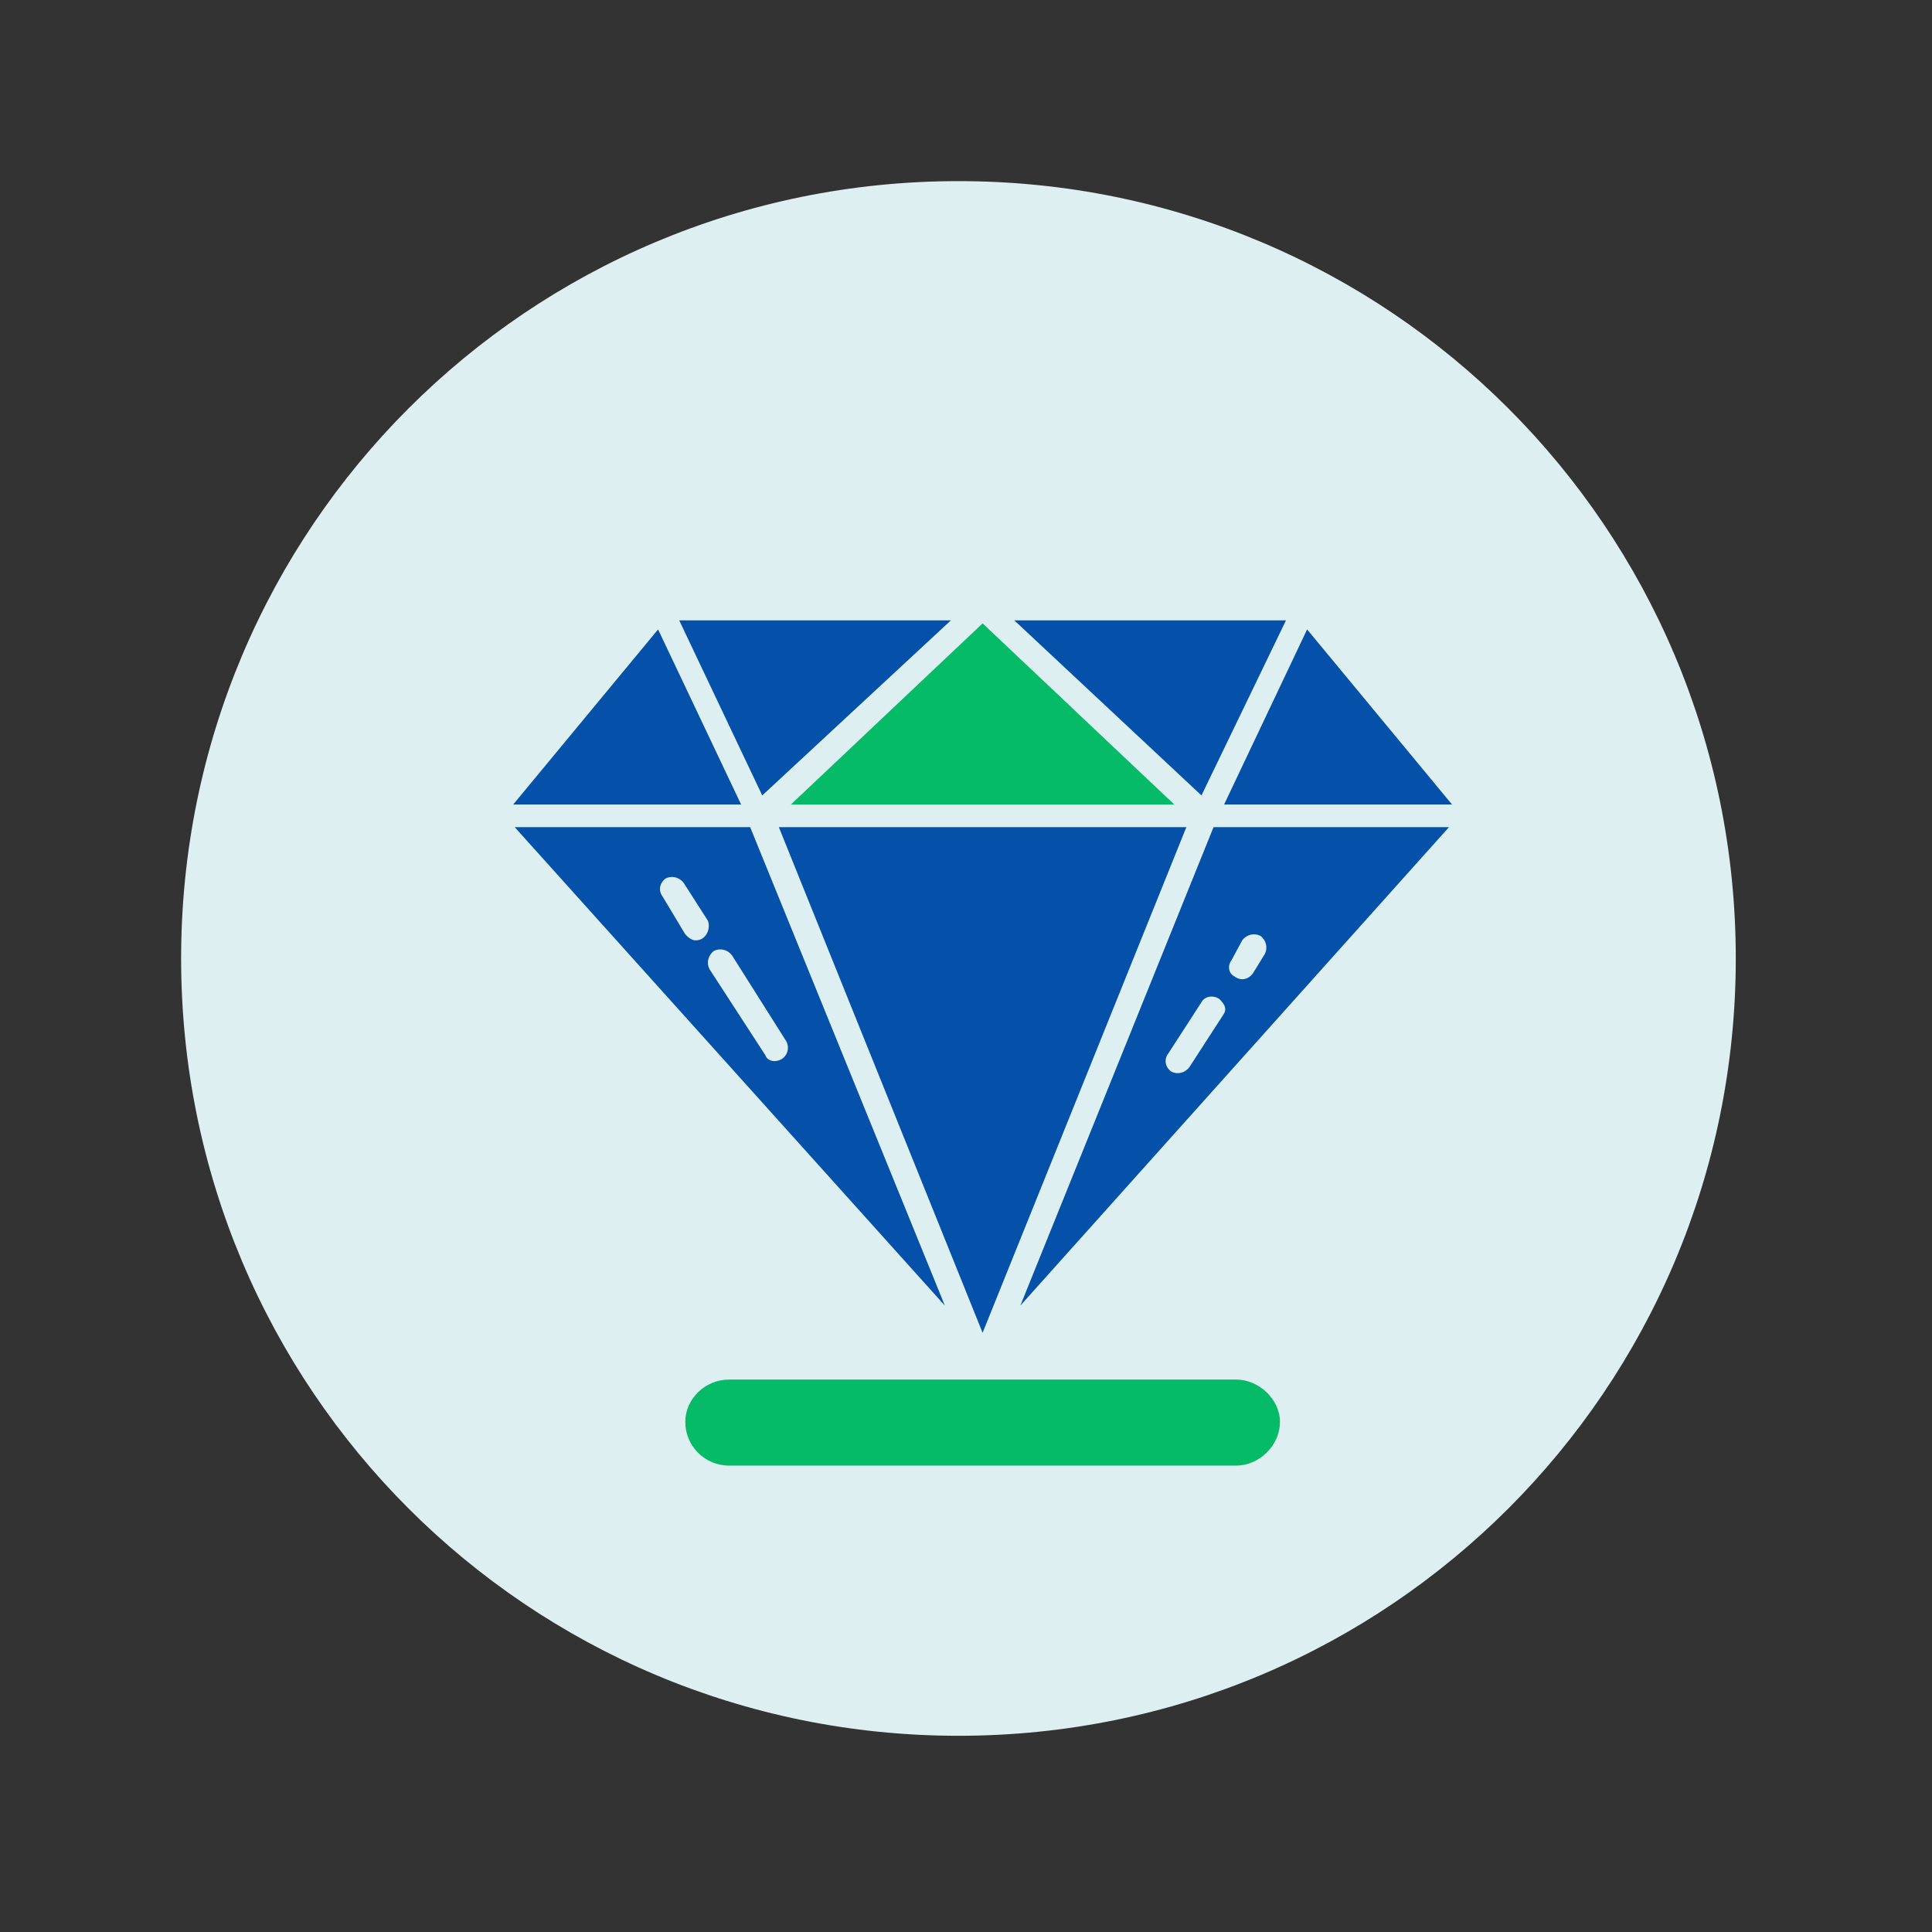
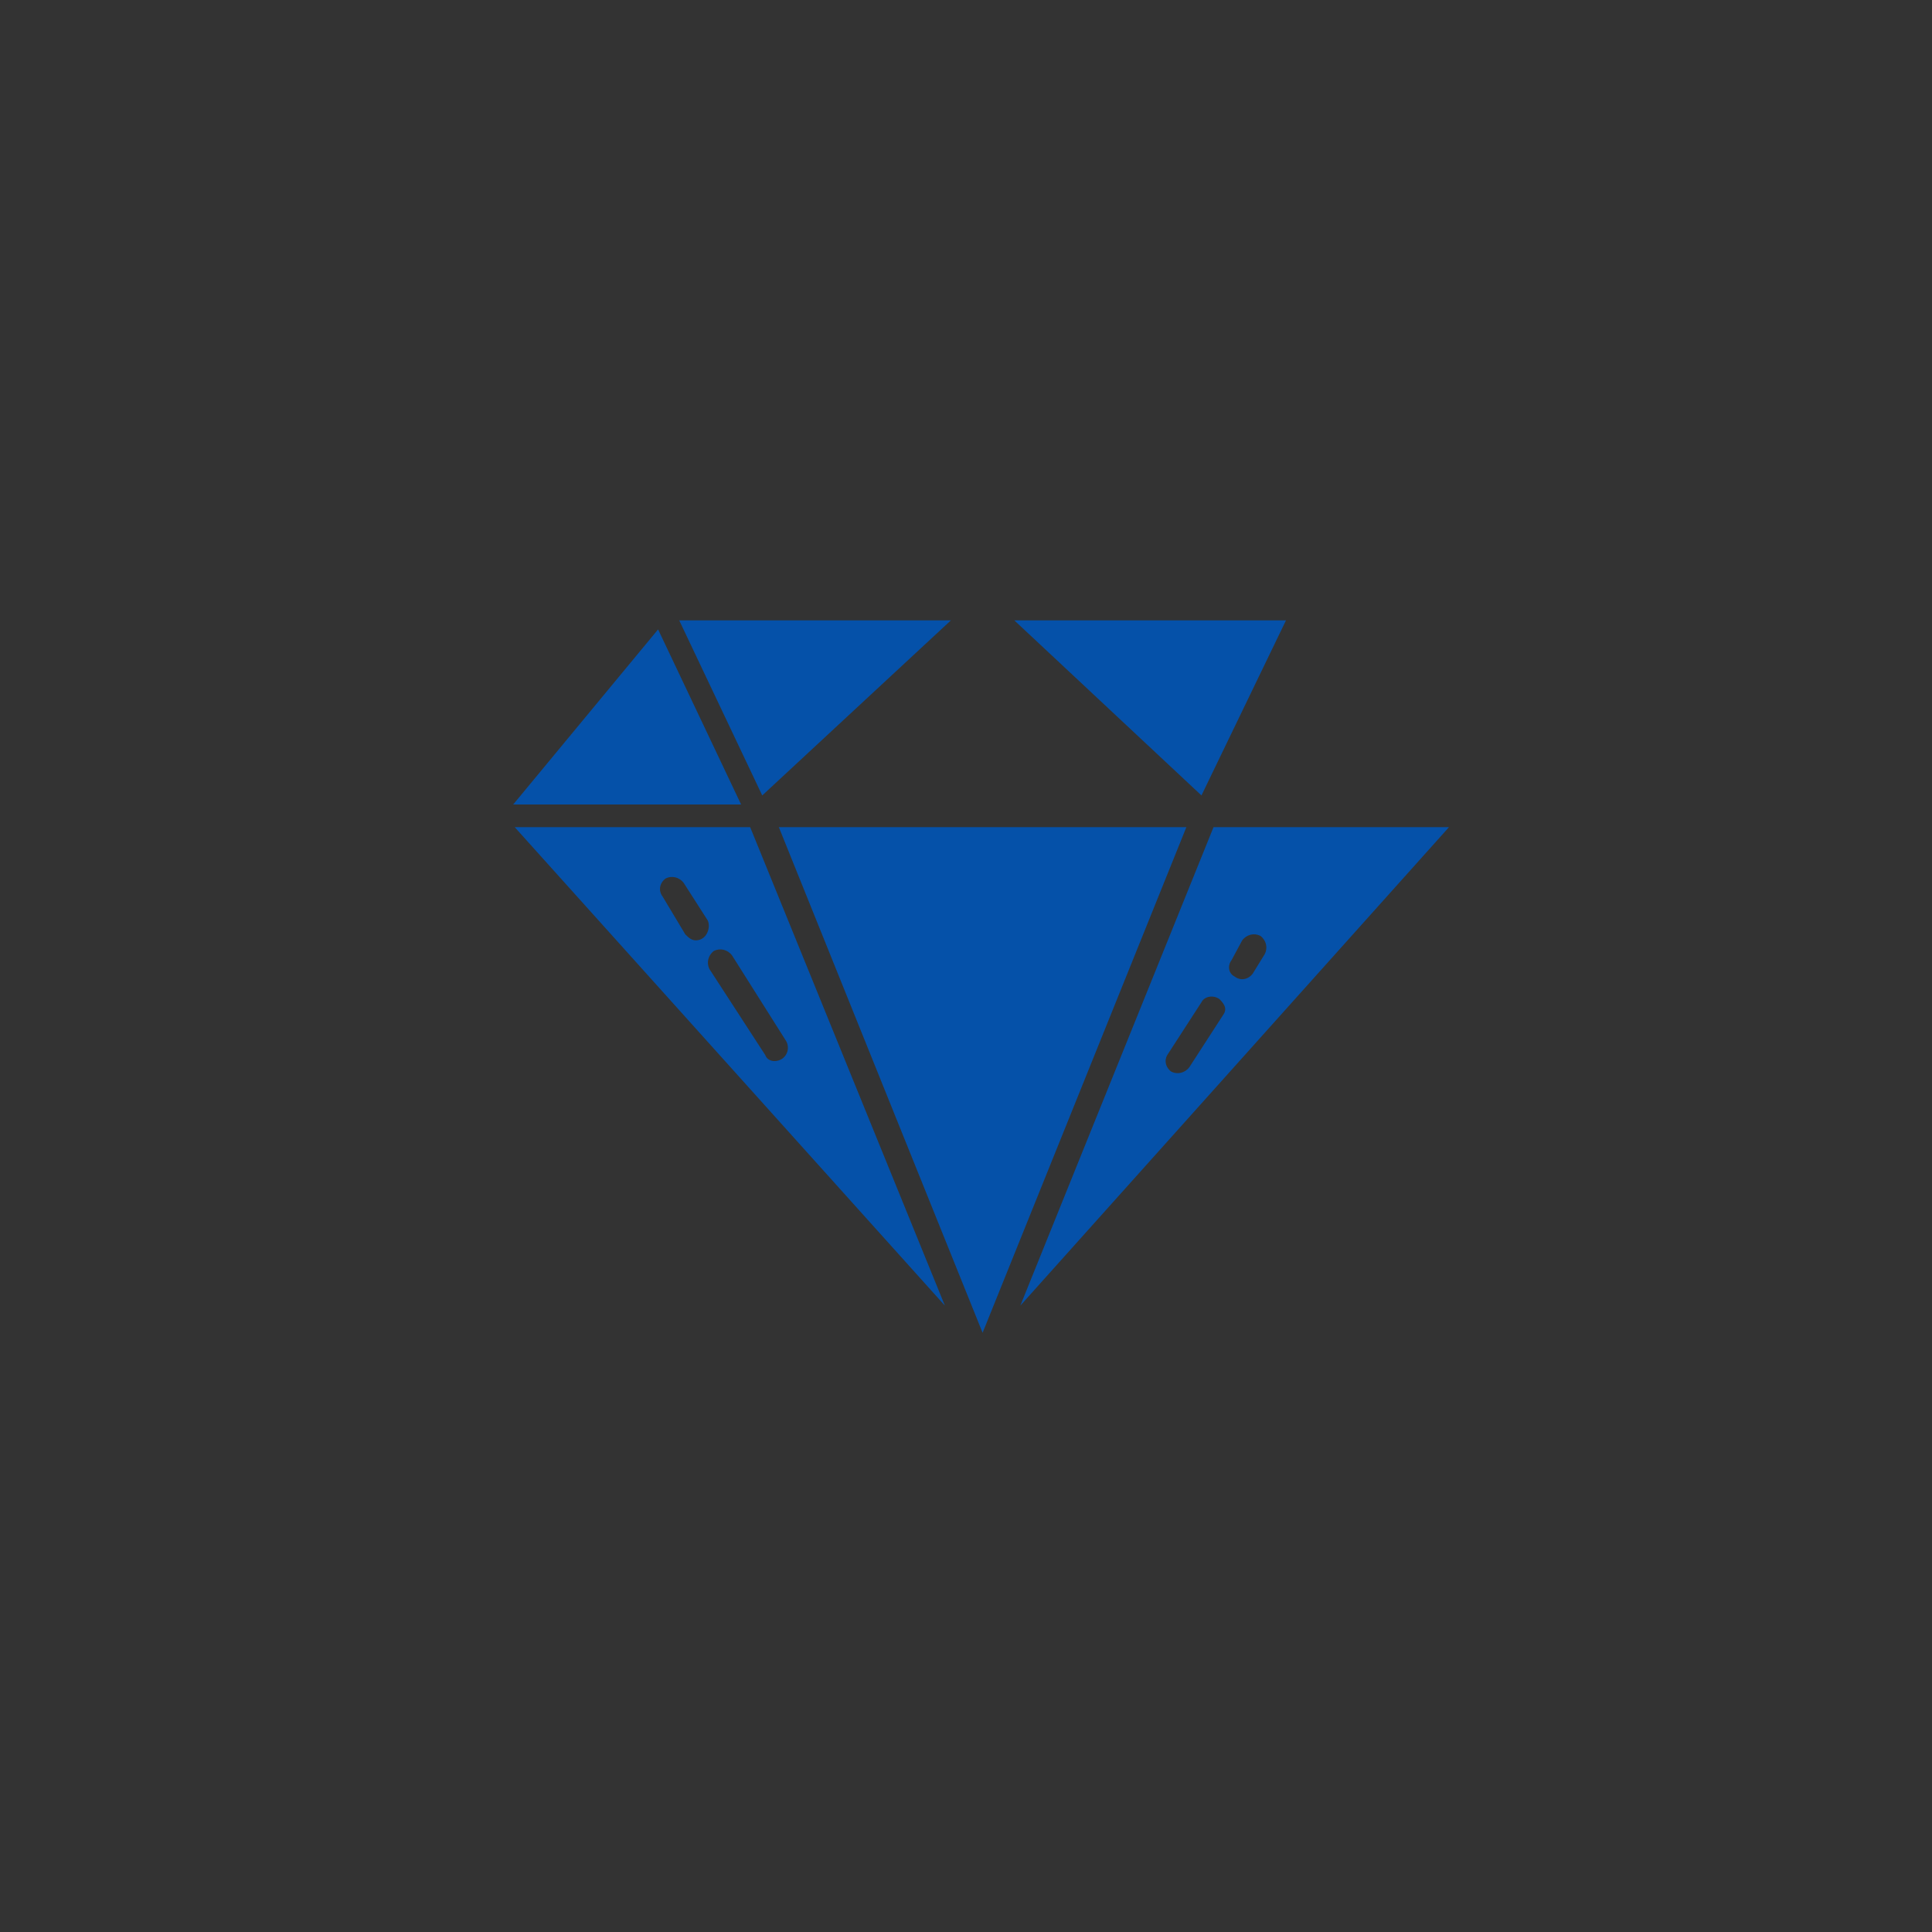
<svg xmlns="http://www.w3.org/2000/svg" viewBox="0 0 128 128" width="128" height="128">
  <rect x="0" y="0" width="128" height="128" fill="#333333" stroke="none" />
  <style>.a{fill:#deeff2}.b{fill:#0551a9}.c{fill:#05bb67}</style>
-   <path fill-rule="evenodd" class="a" d="m63.5 115c-28.5 0-51.5-23-51.5-51.5 0-28.5 23-51.5 51.5-51.5 28.5 0 51.5 23 51.5 51.5 0 28.5-23 51.5-51.5 51.5z" />
  <path fill-rule="evenodd" class="b" d="m62.6 86.5l-28.5-31.7h15.6zm-15.7-25.5l-1.6-2.5c-0.3-0.4-0.8-0.5-1.2-0.3-0.4 0.3-0.5 0.8-0.2 1.2l1.5 2.5c0.2 0.2 0.4 0.4 0.7 0.4 0.7 0 1-0.8 0.8-1.3zm5.2 8l-3.6-5.7c-0.3-0.4-0.8-0.5-1.2-0.3-0.4 0.3-0.5 0.8-0.3 1.2l3.7 5.7c0.1 0.3 0.4 0.4 0.6 0.4 0.7 0 1.1-0.7 0.8-1.3z" />
  <path class="b" d="m49.1 53.3l-5.5-11.6-9.6 11.6z" />
  <path class="b" d="m78.6 54.8h-27l13.5 33.5z" />
-   <path class="c" d="m81.9 91.4h-33.6c-1.6 0-2.9 1.3-2.9 2.8 0 1.6 1.3 2.9 2.9 2.9h33.6c1.5 0 2.9-1.3 2.9-2.9 0-1.5-1.4-2.8-2.9-2.8z" />
  <path class="b" d="m85.2 41.1h-18l12.4 11.6z" />
-   <path class="c" d="m77.8 53.3l-12.7-12-12.7 12z" />
-   <path class="b" d="m63 41.1h-18l5.5 11.6z" />
+   <path class="b" d="m63 41.1h-18l5.5 11.6" />
  <path fill-rule="evenodd" class="b" d="m80.4 54.8h15.6l-28.4 31.7zm1.4 9.9c0.4 0.3 0.9 0.2 1.2-0.2l0.8-1.3c0.2-0.4 0.1-0.9-0.3-1.2-0.4-0.2-0.9-0.1-1.2 0.3l-0.7 1.3c-0.3 0.4-0.2 0.9 0.2 1.1zm-1 1.5c-0.4-0.3-1-0.2-1.2 0.2l-2.2 3.4c-0.3 0.4-0.2 0.9 0.2 1.2 0.4 0.2 0.9 0.1 1.2-0.3l2.2-3.4c0.3-0.4 0.2-0.7-0.2-1.1z" />
-   <path class="b" d="m81.1 53.3h15.1l-9.6-11.6z" />
</svg>